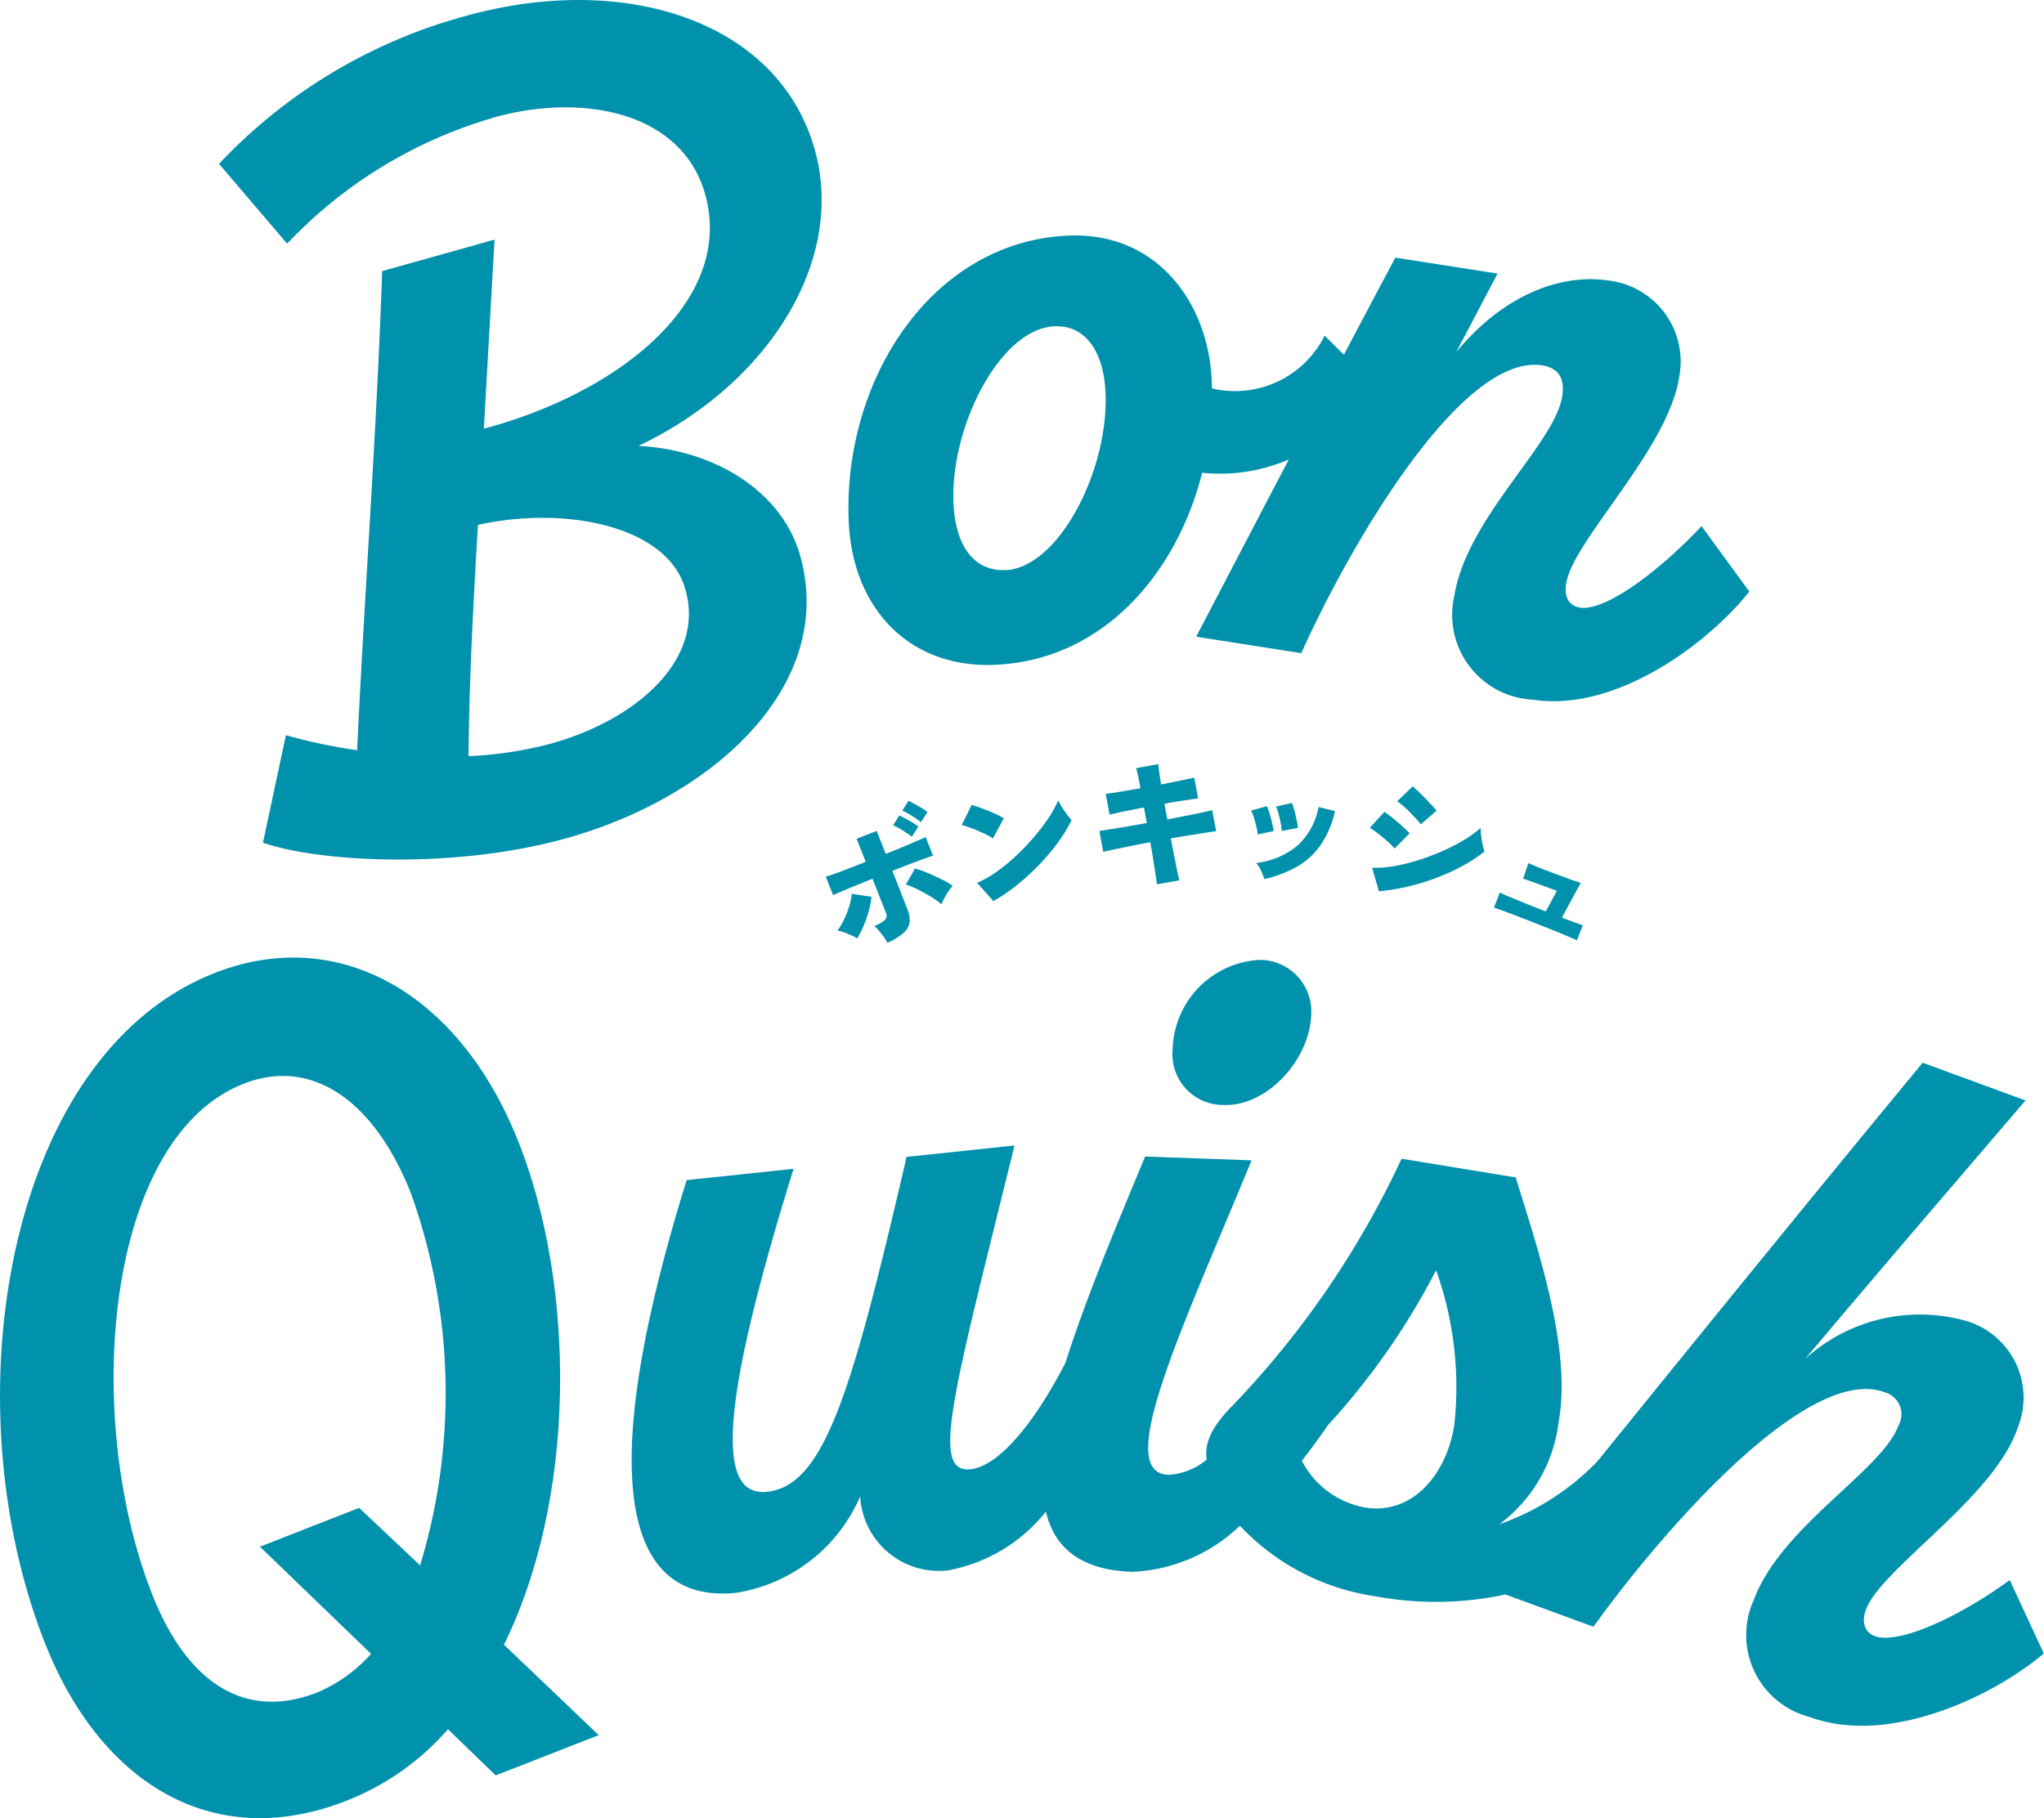
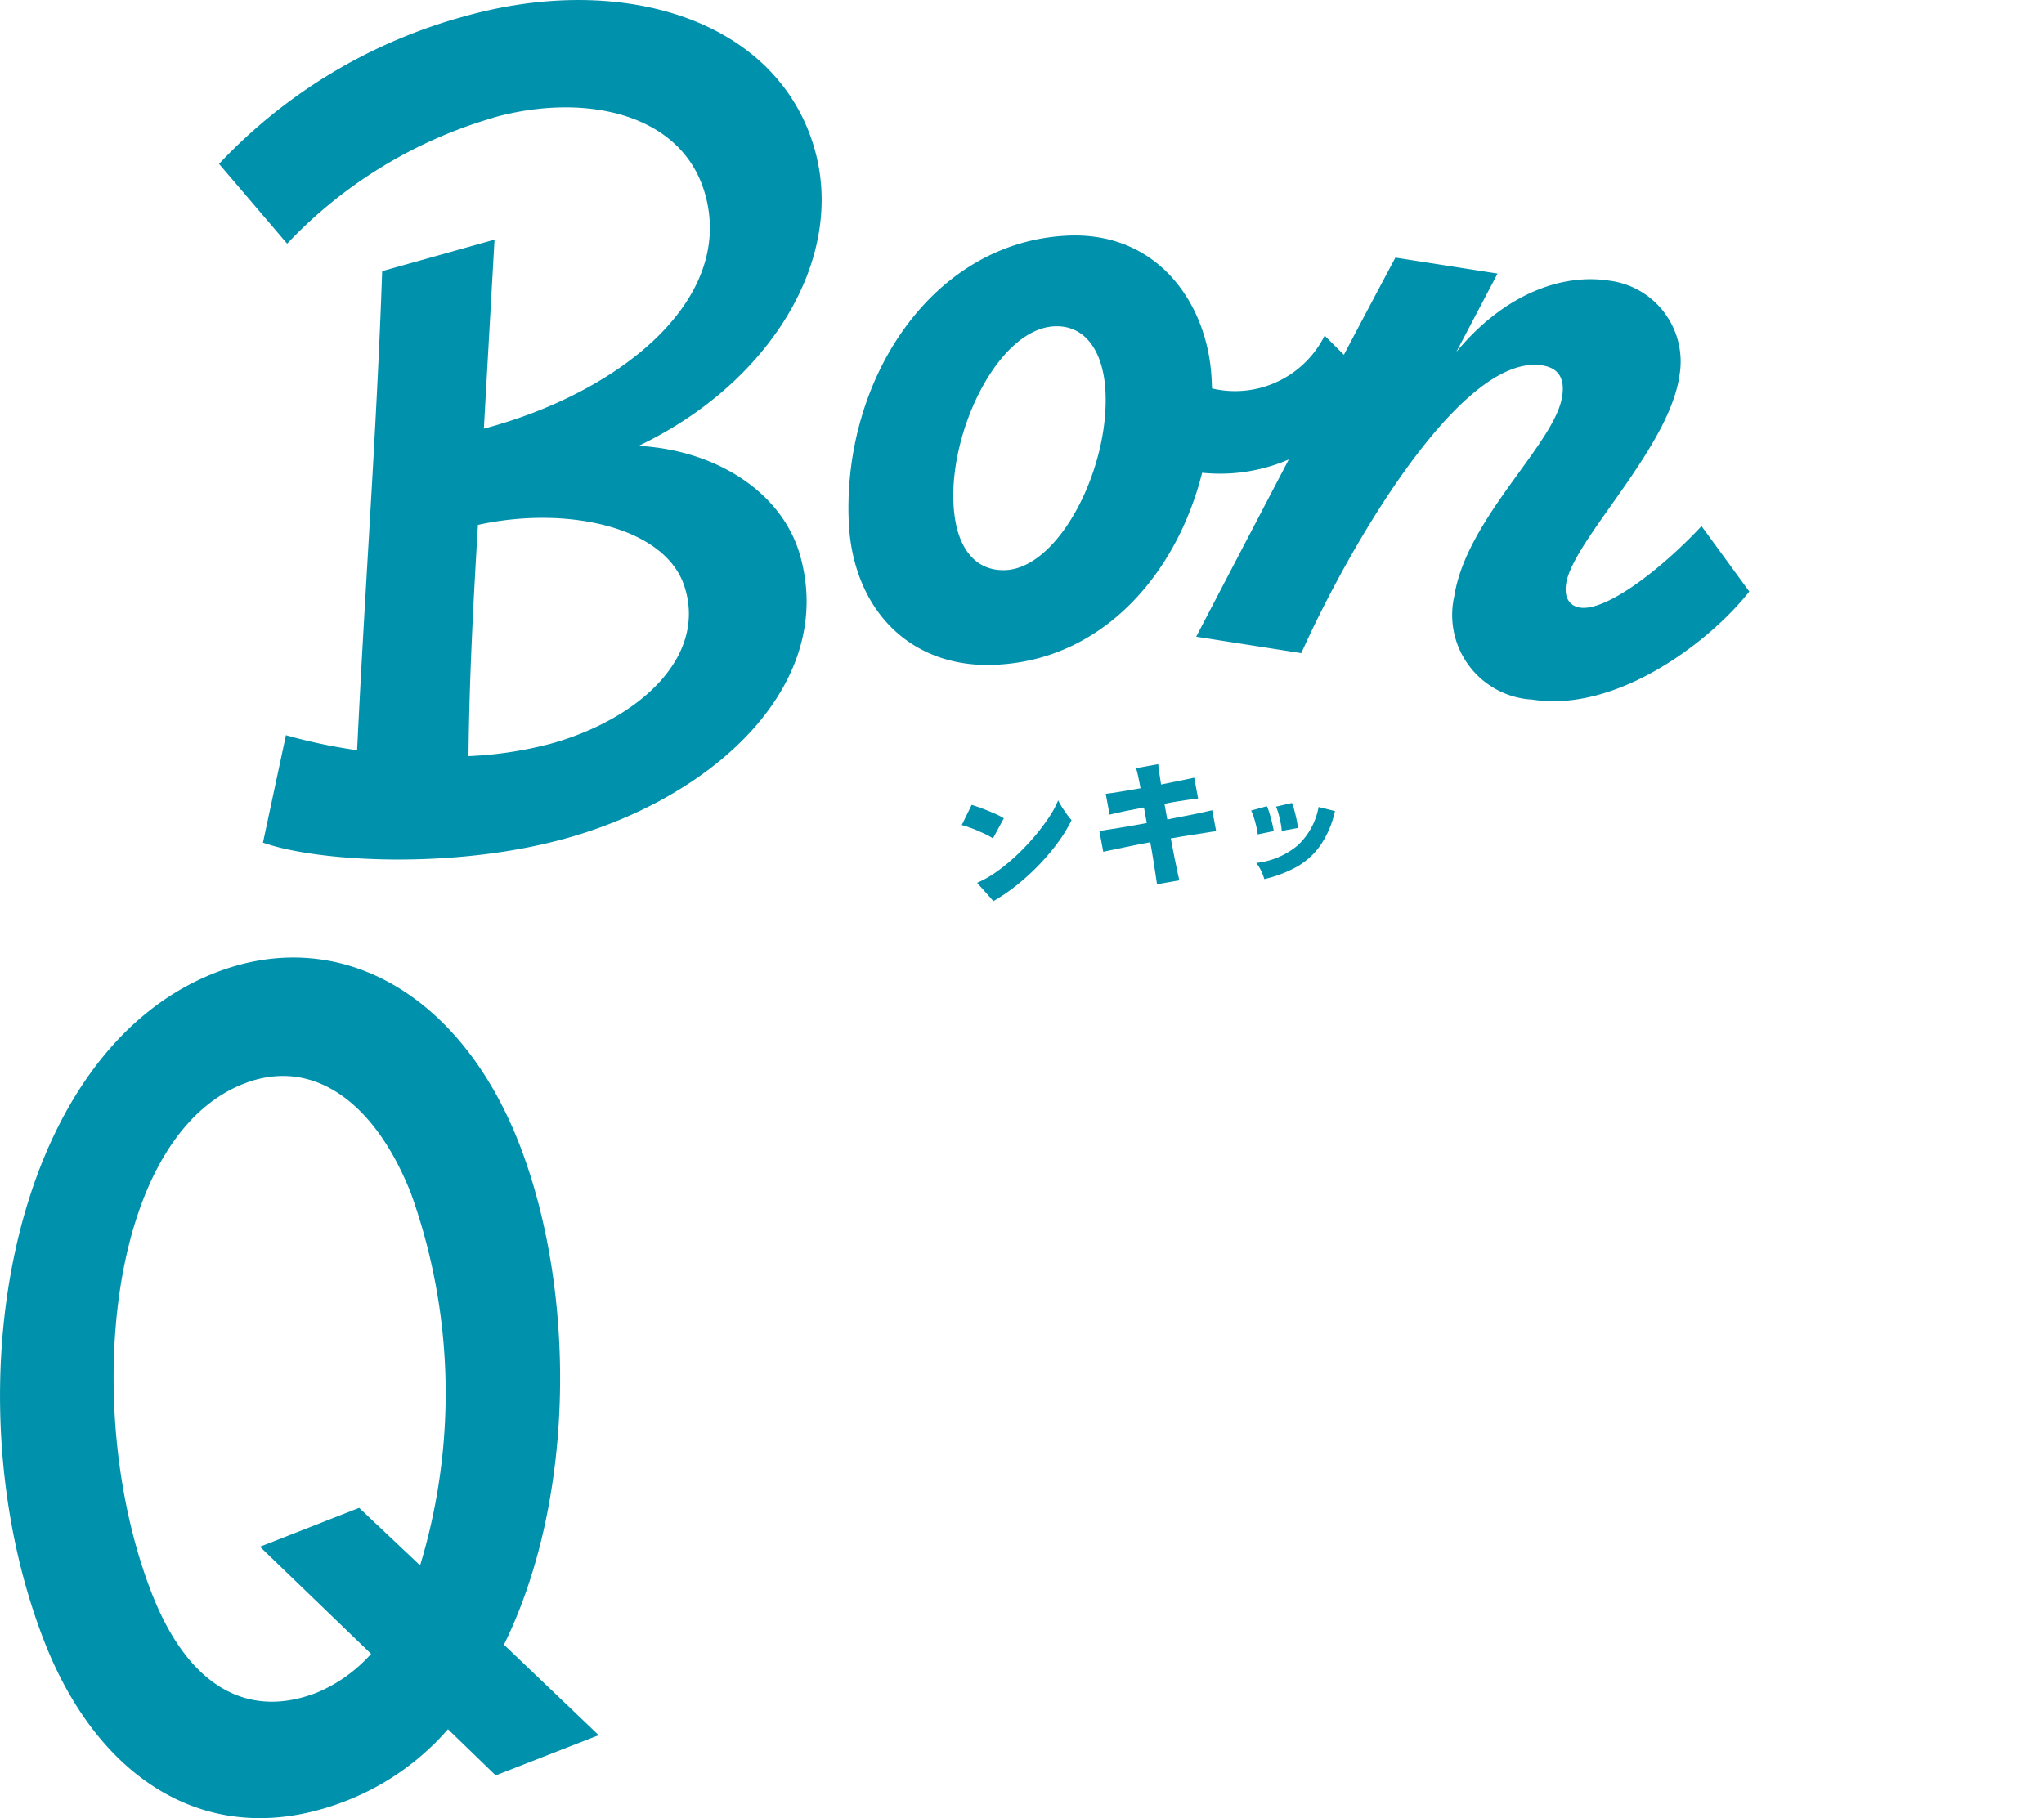
<svg xmlns="http://www.w3.org/2000/svg" id="header_logo" width="81.678" height="72.667" viewBox="0 0 81.678 72.667">
  <g id="logo_rgb" transform="translate(-60.912 -59.998)">
    <path id="パス_140" data-name="パス 140" d="M113.565,64.7c3.545-1,7.536-.248,8.467,3.062,1.184,4.214-3.385,7.919-8.843,9.368l.426-7.555-4.49,1.26c-.214,6.348-.7,12.776-1,19.147a21.892,21.892,0,0,1-2.845-.6l-.918,4.294c2.215.779,7.654,1.079,12.144-.181,5.947-1.669,10.762-6.167,9.323-11.287-.718-2.56-3.4-4.229-6.459-4.389,5.21-2.482,8.282-7.425,7.043-11.837-1.449-5.159-7.61-7.127-13.991-5.334a21.06,21.06,0,0,0-9.815,5.9l2.721,3.188a18.413,18.413,0,0,1,8.234-5.031Zm7.671,18.838c.8,2.707-1.776,5.174-5.361,6.18a15.362,15.362,0,0,1-3.3.5c.031-3.068.191-6.13.378-9.242,3.561-.787,7.585.08,8.282,2.56Z" transform="translate(-32.942 0)" fill="#0091ac" />
    <path id="パス_141" data-name="パス 141" d="M228.212,121.965c4.292-.178,7.259-3.618,8.28-7.675a6.944,6.944,0,0,0,3.463-.531q-1.852,3.54-3.7,7.083l4.2.657c1.907-4.256,6.39-12,9.624-11.5.727.113.9.6.8,1.243-.3,1.9-3.826,4.868-4.311,7.982a3.387,3.387,0,0,0,3.123,4.133c3.356.525,7.066-2.291,8.666-4.319l-1.909-2.616c-1.69,1.806-3.847,3.414-4.857,3.257-.445-.069-.636-.43-.554-.955.271-1.739,4.116-5.4,4.529-8.32a3.259,3.259,0,0,0-2.8-3.792c-1.98-.309-4.277.615-6.119,2.854l1.65-3.137-4.082-.638q-1.036,1.94-2.058,3.883l-.769-.766a4,4,0,0,1-4.5,2.112l-.015-.328c-.126-3.024-2.131-5.93-5.726-5.781-5.437.227-9.015,5.739-8.777,11.421.143,3.433,2.375,5.88,5.848,5.735Zm2.385-13.529c1.266-.052,1.97,1.065,2.035,2.658.13,3.106-1.879,7-4,7.087-1.184.048-2-.859-2.077-2.7C226.427,112.5,228.391,108.528,230.6,108.436Z" transform="translate(-127.543 -35.397)" fill="#0091ac" />
    <path id="パス_142" data-name="パス 142" d="M81.65,249.672c-2.339-5.983-7.194-8.742-12.148-6.806C61.2,246.113,58.89,259.886,62.688,269.6c2.175,5.563,6.65,8.471,12.06,6.356a10.417,10.417,0,0,0,4.065-2.862l1.907,1.846,4.116-1.608-3.786-3.616c2.887-5.873,2.879-14.216.6-20.045ZM77.7,266.547l-2.436-2.3L71.3,265.8l4.441,4.282a6.025,6.025,0,0,1-2.163,1.548c-2.82,1.1-5.172-.307-6.6-3.965-2.8-7.165-1.846-18.212,3.679-20.371,2.745-1.073,5.243.718,6.688,4.414a23.694,23.694,0,0,1,.353,14.842Z" transform="translate(0 -143.984)" fill="#0091ac" />
-     <path id="パス_143" data-name="パス 143" d="M287.549,242.682a3.67,3.67,0,0,0-3.486,3.557,2.028,2.028,0,0,0,2.047,2.243c1.718.063,3.423-1.8,3.488-3.6a2.064,2.064,0,0,0-2.049-2.2Z" transform="translate(-176.29 -144.321)" fill="#0091ac" />
-     <path id="パス_144" data-name="パス 144" d="M236.2,282.939c-1.972,1.455-4.439,2.6-5.4,2.247-.384-.141-.54-.546-.357-1.046.6-1.653,5.13-4.481,6.067-7.274a3.2,3.2,0,0,0-1.97-4.252,6.813,6.813,0,0,0-6.516,1.489c2.858-3.4,5.821-6.841,8.8-10.325l-4.109-1.508c-3.923,4.748-8.685,10.6-12.986,15.919a10.075,10.075,0,0,1-3.931,2.528,5.993,5.993,0,0,0,2.377-4.128c.531-2.982-.941-7.161-1.72-9.735l-4.563-.748a36.353,36.353,0,0,1-6.661,9.771c-.838.842-1.231,1.493-1.128,2.257a2.639,2.639,0,0,1-1.525.607c-2.207-.08.493-5.714,3.32-12.57l-4.252-.153c-1.216,2.921-2.4,5.764-3.186,8.25-1.287,2.488-2.694,4.133-3.792,4.248-1.627.172-.689-3.013,1.758-12.939l-4.313.456c-2.2,9.491-3.3,13.145-5.577,13.385-2.117.225-1.793-3.719,1.06-12.908l-4.271.451c-3.836,12.337-2.32,16.95,1.993,16.492a6.5,6.5,0,0,0,4.941-3.855,3.147,3.147,0,0,0,3.521,2.959,6.5,6.5,0,0,0,3.9-2.346c.344,1.449,1.384,2.331,3.444,2.406a6.622,6.622,0,0,0,4.309-1.842,9.228,9.228,0,0,0,5.369,2.812,13.267,13.267,0,0,0,5.243-.065l3.515,1.289c2.755-3.828,8.557-10.5,11.629-9.374a.912.912,0,0,1,.556,1.338c-.661,1.806-4.7,4.028-5.787,6.986a3.386,3.386,0,0,0,2.255,4.662c3.188,1.17,7.377-.867,9.342-2.543l-1.363-2.94Zm-22.212-6.125c-.311,1.9-1.659,3.542-3.557,3.232a3.55,3.55,0,0,1-2.524-1.869c.365-.464.712-.939,1.035-1.413a28.518,28.518,0,0,0,4.33-6.2A13.853,13.853,0,0,1,213.992,276.814Z" transform="translate(-94.974 -159.797)" fill="#0091ac" />
-     <path id="パス_145" data-name="パス 145" d="M220.525,218.13a1.879,1.879,0,0,0-.141-.227c-.059-.084-.124-.168-.191-.25a1.544,1.544,0,0,0-.2-.2,1.177,1.177,0,0,0,.437-.248.25.25,0,0,0,.036-.271l-.54-1.367c-.229.09-.449.181-.664.267s-.4.166-.559.233-.277.12-.351.157l-.292-.741c.145-.042.351-.113.619-.214s.594-.229.976-.38l-.363-.918.8-.317.363.918q.63-.249,1.027-.42c.265-.113.456-.2.571-.248l.292.741c-.132.04-.323.107-.573.2s-.6.227-1.052.405l.6,1.533a1.109,1.109,0,0,1,.09.512.683.683,0,0,1-.233.426,2.463,2.463,0,0,1-.664.409Zm-1.21-.181a2.053,2.053,0,0,0-.239-.124c-.094-.042-.191-.082-.29-.118a1.569,1.569,0,0,0-.256-.071,2.824,2.824,0,0,0,.269-.458,4,4,0,0,0,.2-.519,2.86,2.86,0,0,0,.1-.489l.787.118a3.337,3.337,0,0,1-.115.588,4.9,4.9,0,0,1-.206.584A3.307,3.307,0,0,1,219.316,217.949Zm2.182-4.061a3.513,3.513,0,0,0-.37-.258,2.51,2.51,0,0,0-.376-.2l.244-.391a2.01,2.01,0,0,1,.239.118c.1.055.2.109.292.168a2.472,2.472,0,0,1,.233.155l-.262.405Zm.365-.584a3.518,3.518,0,0,0-.37-.258,2.507,2.507,0,0,0-.376-.2l.244-.391a2.007,2.007,0,0,1,.239.118c.1.055.2.109.292.168a2.469,2.469,0,0,1,.233.155l-.262.405Zm.825,3.284a3.487,3.487,0,0,0-.418-.3c-.17-.1-.344-.2-.527-.29a3.323,3.323,0,0,0-.483-.2l.367-.64a4.019,4.019,0,0,1,.514.181c.185.078.367.162.544.25a3.366,3.366,0,0,1,.449.26,1.524,1.524,0,0,0-.172.218c-.059.088-.111.176-.16.265a2.023,2.023,0,0,0-.113.246Z" transform="translate(-124.149 -120.447)" fill="#0091ac" />
    <path id="パス_146" data-name="パス 146" d="M245.169,213.858a2.187,2.187,0,0,0-.25-.143c-.1-.053-.216-.1-.338-.155s-.241-.1-.359-.141a2.759,2.759,0,0,0-.3-.094l.395-.806c.12.036.258.082.42.143s.319.124.477.193a2.965,2.965,0,0,1,.388.2Zm.015,2.505-.649-.729a4.156,4.156,0,0,0,.771-.437,7.388,7.388,0,0,0,.781-.638,9.266,9.266,0,0,0,.718-.75,8.454,8.454,0,0,0,.588-.771,3.93,3.93,0,0,0,.382-.7,2.576,2.576,0,0,0,.151.269c.065.1.132.2.2.294s.13.17.183.227a5.7,5.7,0,0,1-.519.859,8.7,8.7,0,0,1-.737.884,9.413,9.413,0,0,1-.888.821,7.53,7.53,0,0,1-.979.674Z" transform="translate(-144.578 -120.352)" fill="#0091ac" />
    <path id="パス_147" data-name="パス 147" d="M272.414,210.248c-.008-.071-.025-.189-.052-.357s-.057-.365-.092-.594-.078-.472-.124-.729c-.256.046-.5.094-.75.145s-.464.094-.659.136l-.47.1-.155-.832c.118-.019.277-.044.475-.073s.42-.067.668-.109.5-.086.752-.134l-.113-.622q-.428.079-.806.157c-.252.053-.443.1-.567.13l-.155-.832c.149-.017.349-.046.6-.088s.514-.086.79-.134c-.029-.174-.061-.328-.09-.464s-.059-.248-.086-.34l.882-.16c.008.082.023.191.042.33s.044.3.074.483l.777-.157.548-.115.155.832q-.107.006-.315.038c-.139.021-.3.044-.475.073s-.363.061-.556.1l.115.628c.248-.05.487-.1.72-.143s.443-.088.632-.128.336-.073.443-.1l.157.838c-.086.008-.223.029-.412.061l-.647.1c-.244.038-.493.082-.754.128.046.248.092.483.137.708s.084.42.12.588.063.294.084.38l-.888.155Z" transform="translate(-165.269 -114.909)" fill="#0091ac" />
    <path id="パス_148" data-name="パス 148" d="M299.239,214.086a2.18,2.18,0,0,0-.052-.3c-.029-.126-.063-.25-.1-.374a1.562,1.562,0,0,0-.113-.279l.632-.174a2.119,2.119,0,0,1,.109.3c.038.124.071.248.1.374s.052.233.065.319Zm.265,1.787a2.29,2.29,0,0,0-.136-.346,1.415,1.415,0,0,0-.189-.3,3.11,3.11,0,0,0,1.655-.7,2.774,2.774,0,0,0,.838-1.537l.655.164a3.94,3.94,0,0,1-.586,1.373,2.905,2.905,0,0,1-.947.857A4.975,4.975,0,0,1,299.5,215.873Zm.693-1.926a1.714,1.714,0,0,0-.04-.311q-.038-.192-.088-.378a1.6,1.6,0,0,0-.1-.281l.636-.147a2,2,0,0,1,.1.3c.034.124.063.25.09.378a2.1,2.1,0,0,1,.048.321l-.645.118Z" transform="translate(-188.069 -120.739)" fill="#0091ac" />
-     <path id="パス_149" data-name="パス 149" d="M322.585,212.154a2.314,2.314,0,0,0-.271-.277c-.118-.1-.242-.208-.37-.307s-.244-.181-.344-.246l.582-.636c.1.069.218.155.346.26s.252.21.37.317.216.2.29.279l-.6.609Zm-.626,1.709-.269-.941a4.14,4.14,0,0,0,.884-.065,7.157,7.157,0,0,0,.979-.244,9.206,9.206,0,0,0,.968-.367,7.808,7.808,0,0,0,.859-.445,4.11,4.11,0,0,0,.645-.47,2.585,2.585,0,0,0,.023.315,3.142,3.142,0,0,0,.057.346,2.426,2.426,0,0,0,.074.281,5.769,5.769,0,0,1-.836.554,8.431,8.431,0,0,1-1.046.483,9.013,9.013,0,0,1-1.157.359,8.1,8.1,0,0,1-1.178.193Zm1.674-2.671a2.109,2.109,0,0,0-.185-.227c-.08-.086-.166-.176-.258-.269s-.183-.176-.273-.254a2.8,2.8,0,0,0-.225-.178l.619-.594c.067.057.147.13.237.216s.183.176.275.273.176.187.256.271.143.155.187.212l-.638.55Z" transform="translate(-205.947 -118.243)" fill="#0091ac" />
-     <path id="パス_150" data-name="パス 150" d="M345.2,226.049l.237-.6c.132.065.338.153.619.269s.636.258,1.065.426l.151.059.445-.825-.382-.139-.407-.149-.351-.126c-.1-.036-.17-.059-.21-.071l.21-.622c.044.021.12.055.229.1s.237.1.382.153.3.115.456.174l.449.166c.143.052.265.1.37.13s.172.057.206.067l-.754,1.39.519.193c.143.052.248.09.319.113l-.237.6c-.116-.055-.3-.134-.559-.241s-.607-.25-1.052-.424c-.233-.092-.466-.183-.7-.273s-.437-.168-.615-.235-.309-.111-.393-.137Z" transform="translate(-224.591 -129.777)" fill="#0091ac" />
  </g>
</svg>